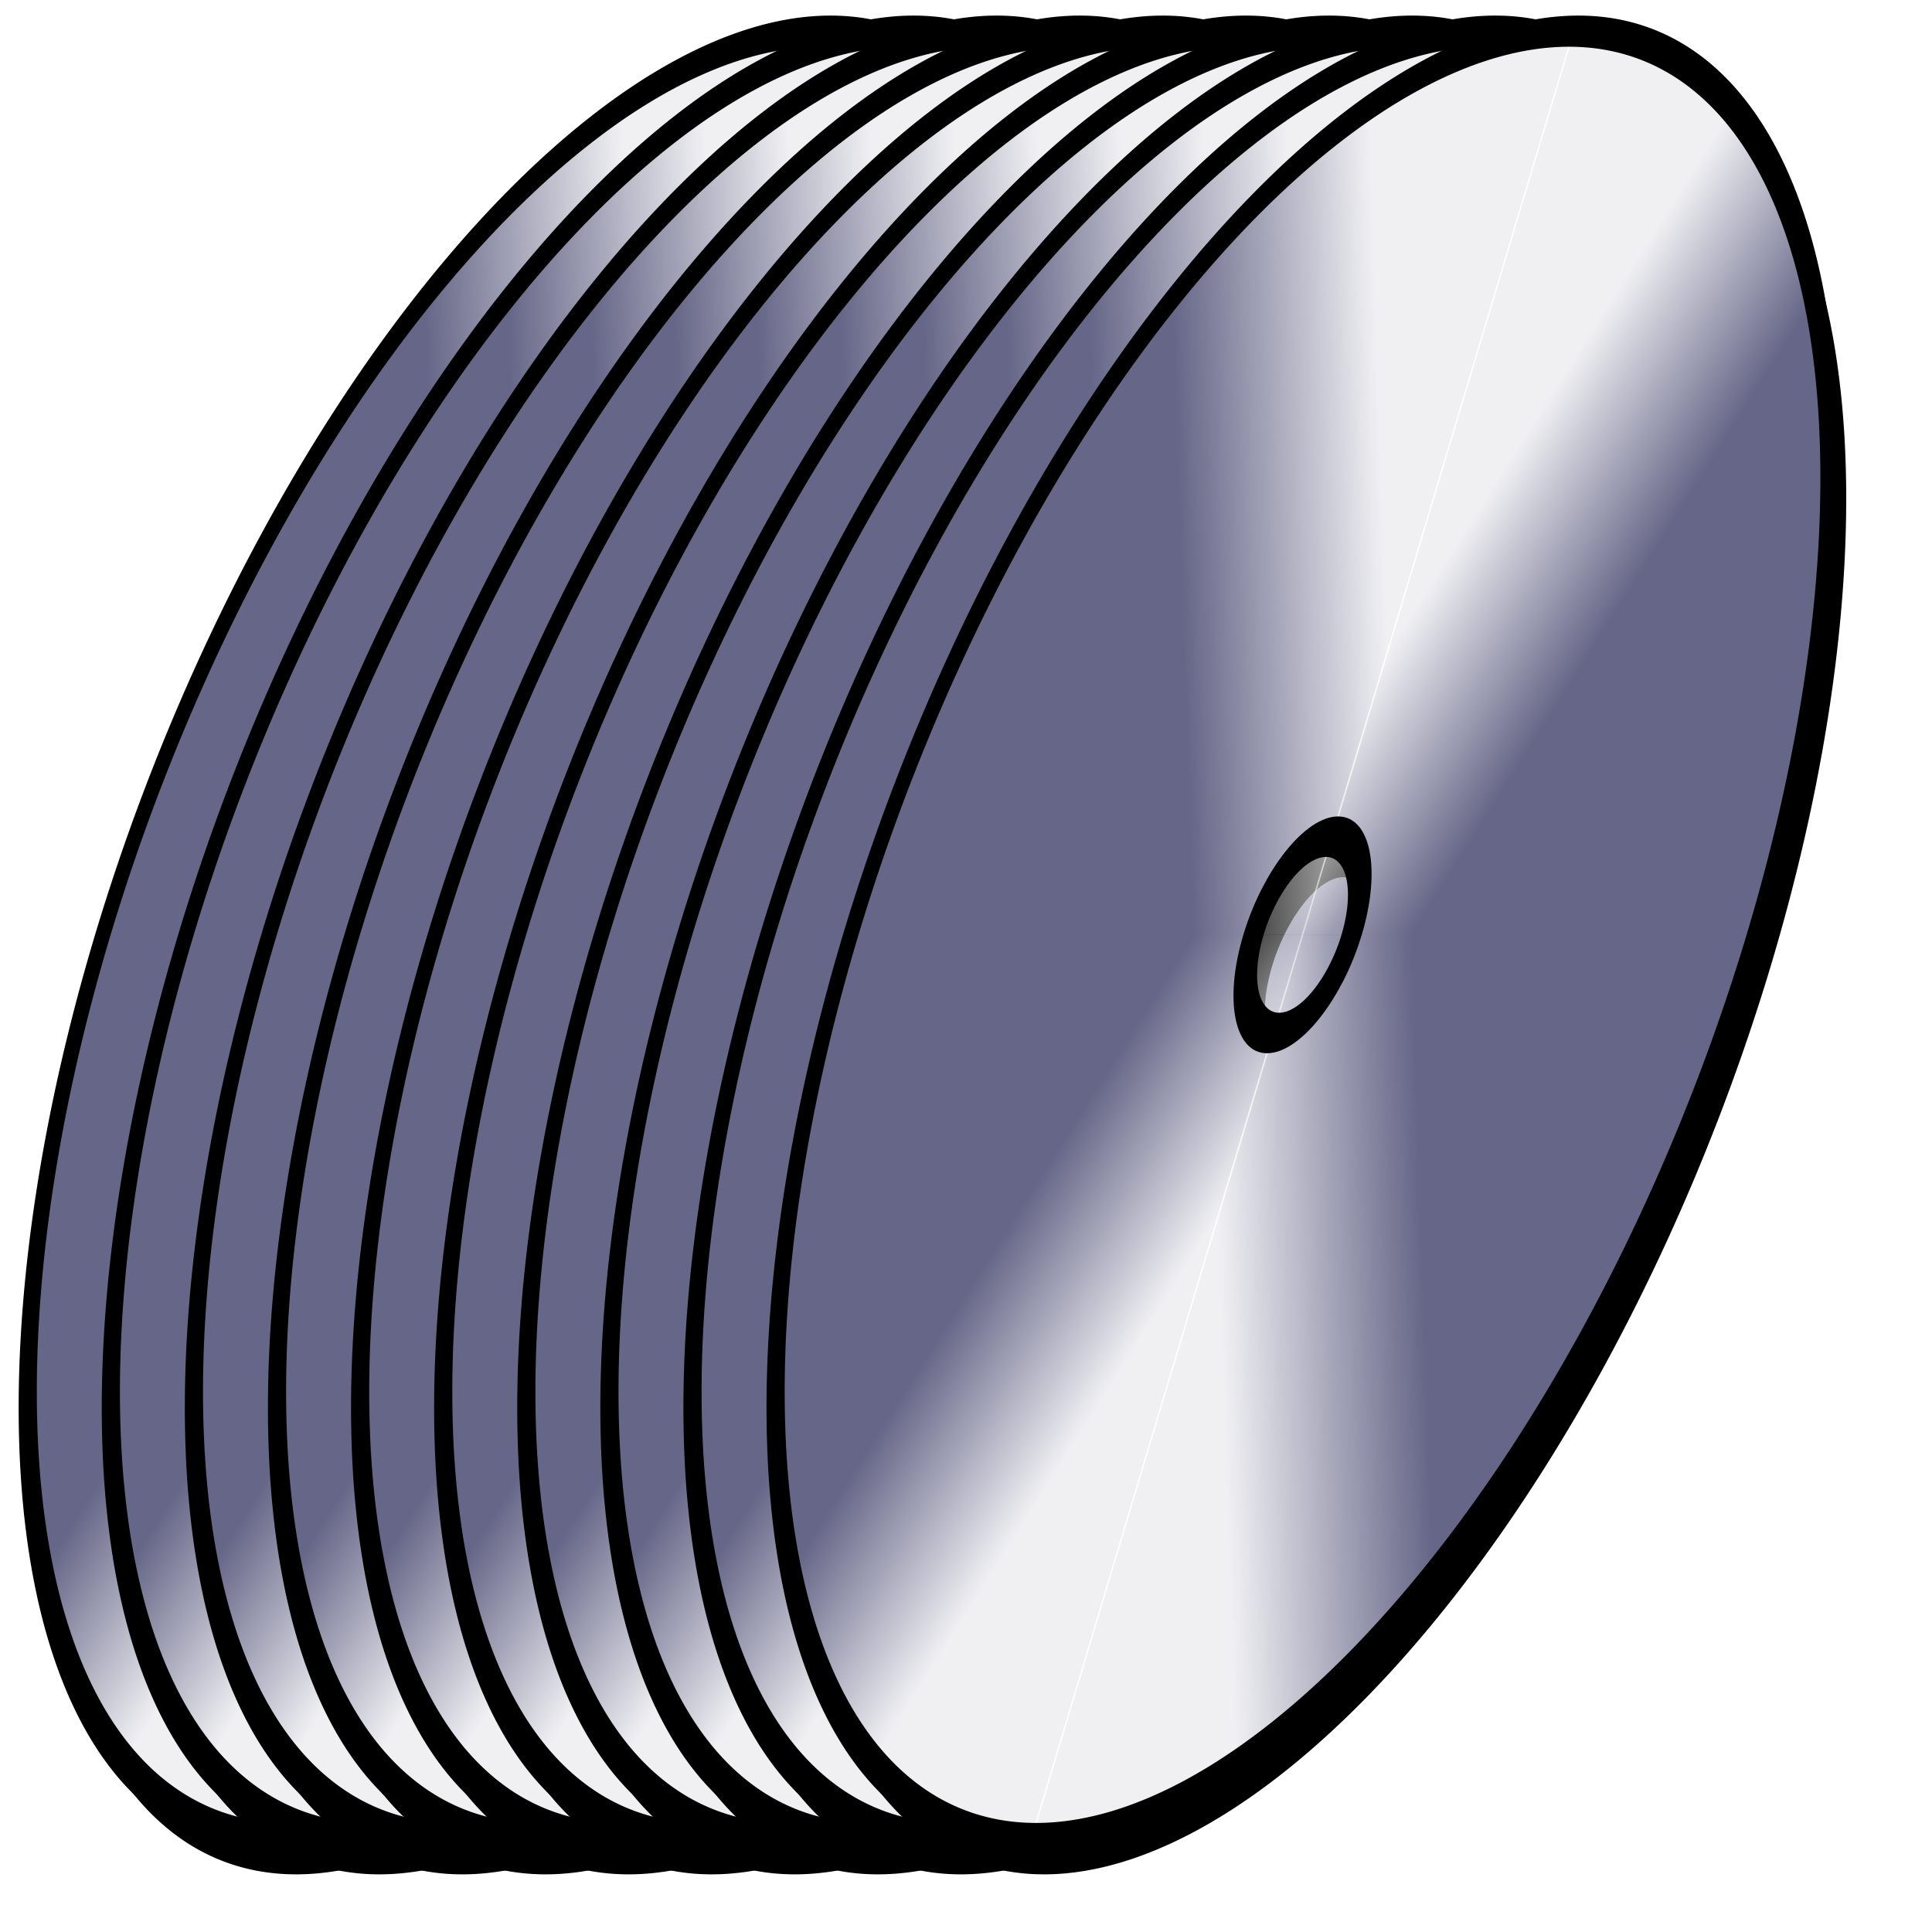
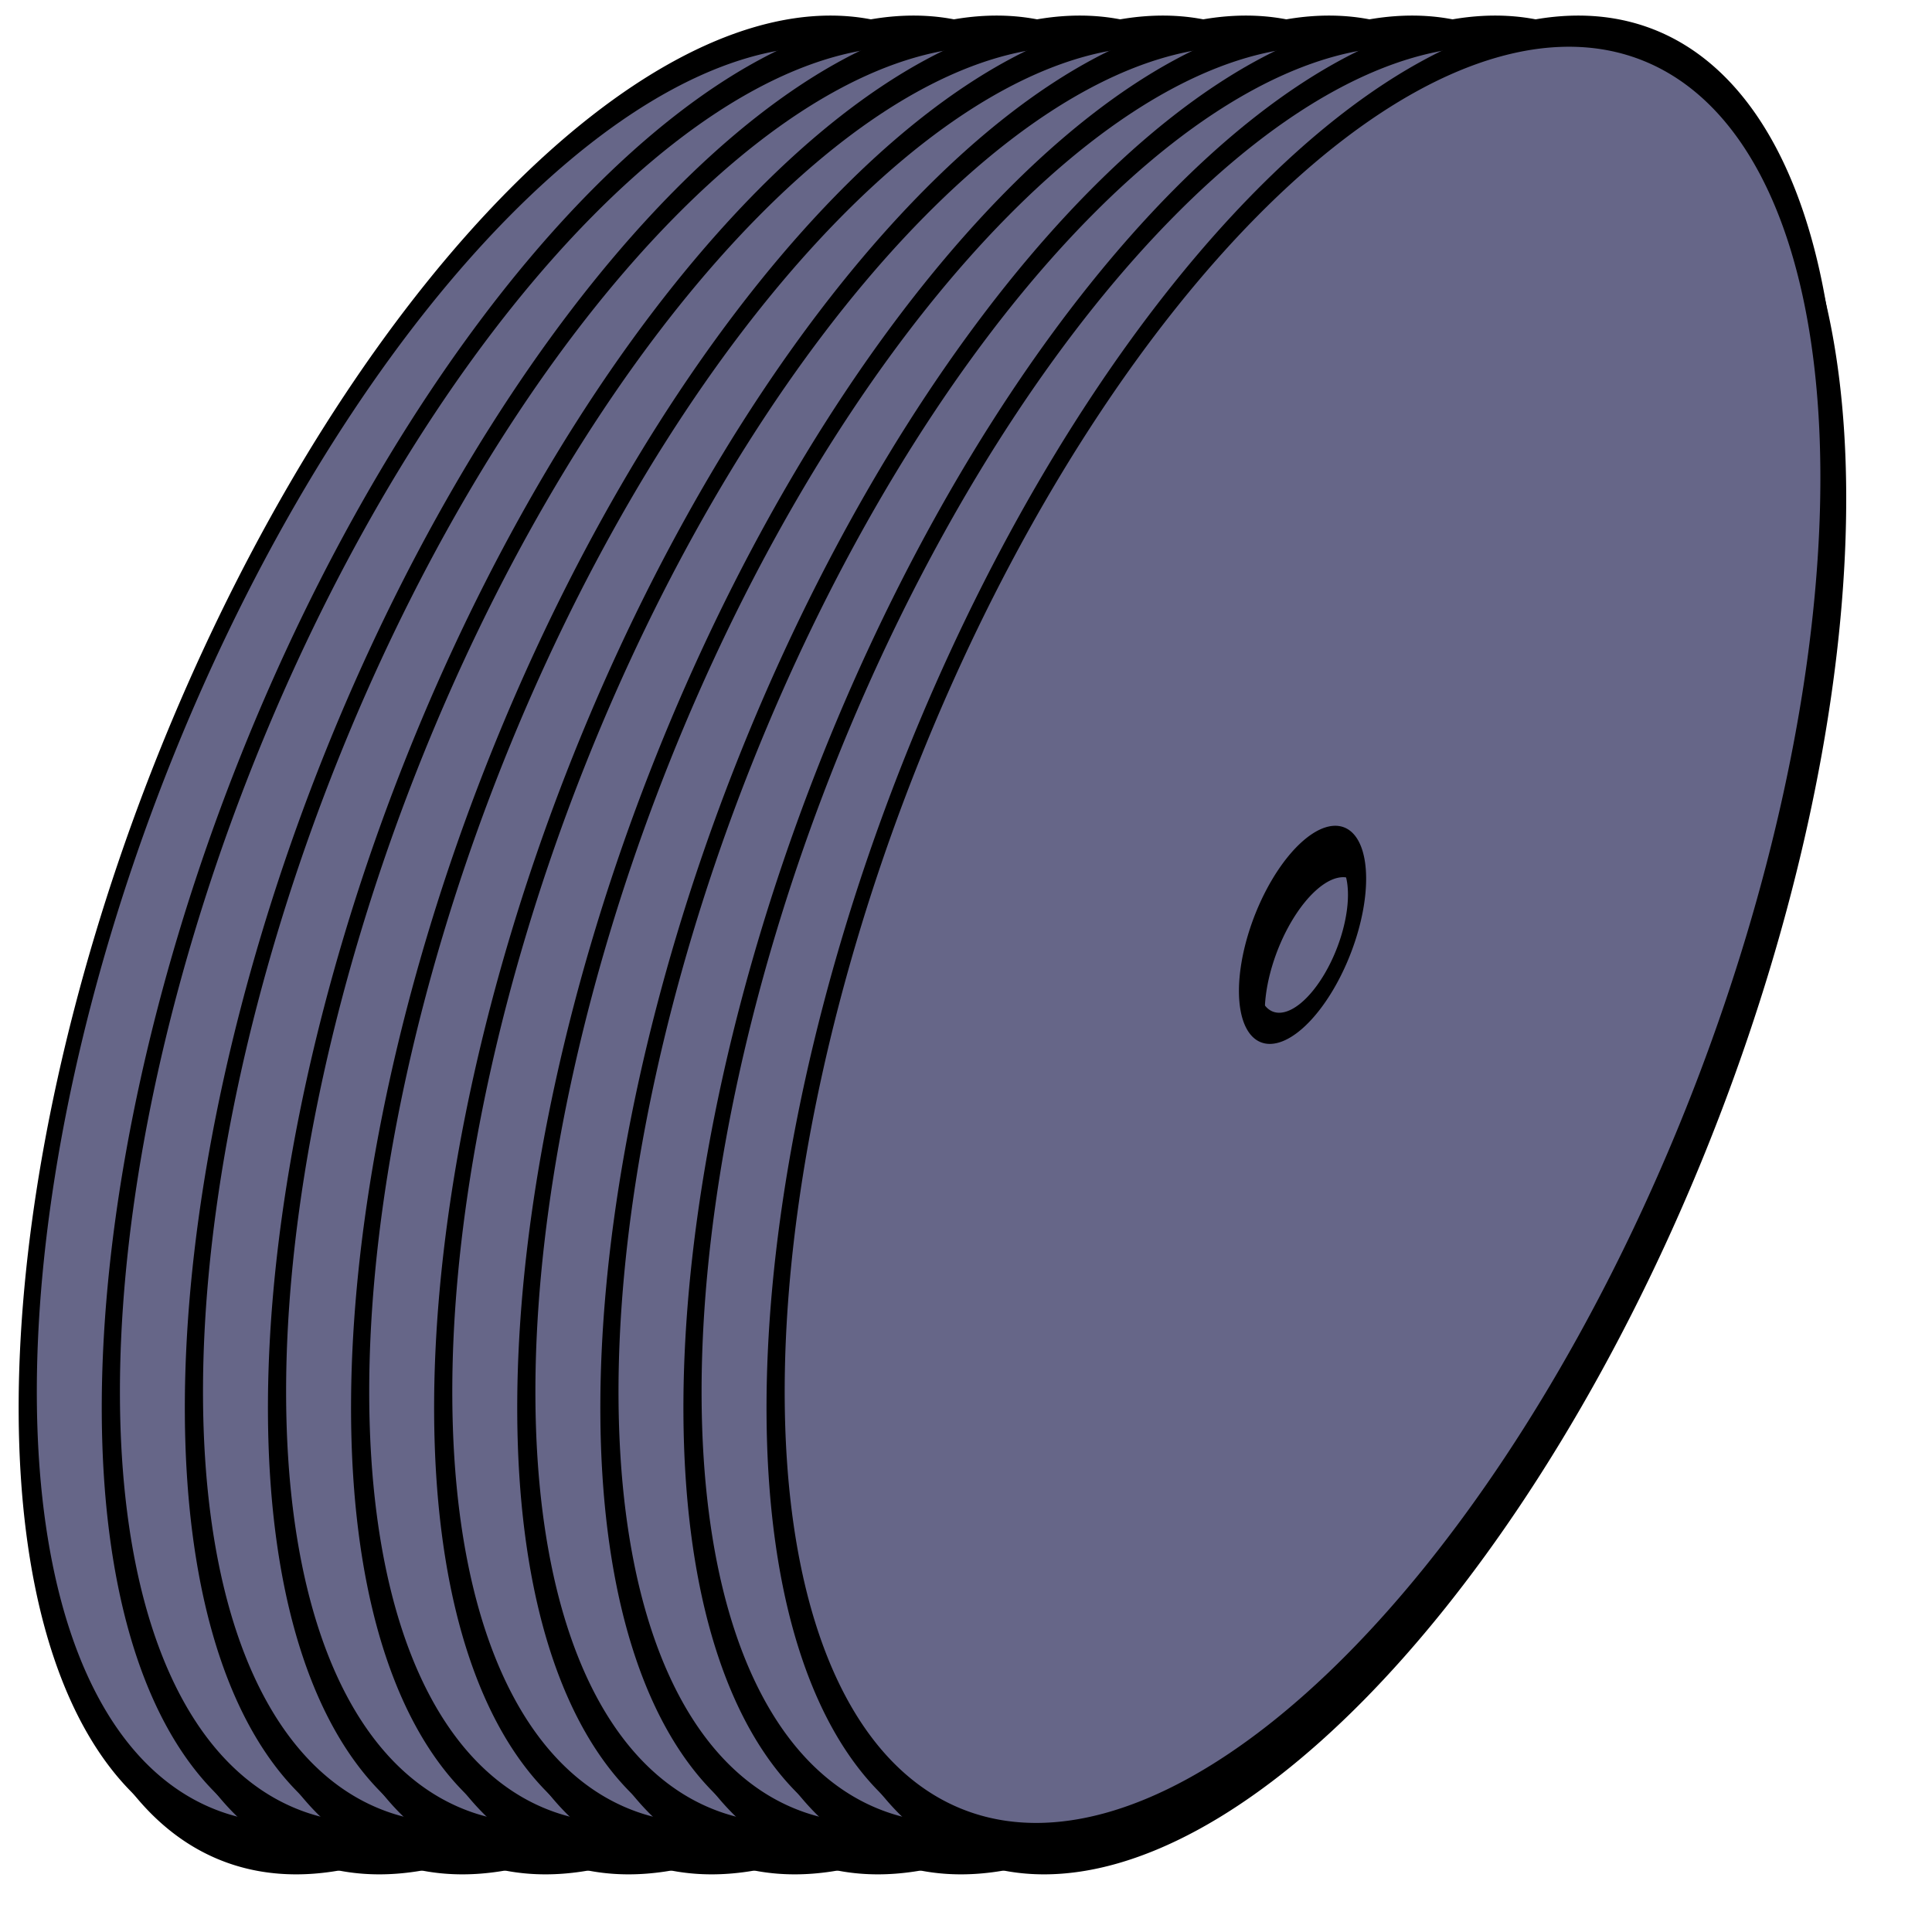
<svg xmlns="http://www.w3.org/2000/svg" xmlns:xlink="http://www.w3.org/1999/xlink" width="620" height="620">
  <defs>
    <linearGradient gradientUnits="userSpaceOnUse" id="d" x1="140" y1="-30" x2="50" y2="30">
      <stop offset="0%" stop-color="#fff" stop-opacity=".9" />
      <stop offset="100%" stop-color="#fff" stop-opacity="0" />
    </linearGradient>
    <clipPath id="c">
      <use xlink:href="#a" clip-rule="evenodd" />
    </clipPath>
    <filter id="b">
      <feGaussianBlur in="SourceGraphic" stdDeviation="10" />
    </filter>
    <path id="a" d="M10 300a290 290 0 1 0 580 0 290 290 0 1 0-580 0m260 0a30 30 0 1 0 60 0 30 30 0 1 0-60 0" fill-rule="evenodd" />
    <g id="g" transform="matrix(.5 0 -.3 1 118 0)">
      <use x="15" y="10" xlink:href="#a" filter="url(#b)" stroke="#000" stroke-width="3" />
      <use xlink:href="#a" fill="#668" stroke="#000" stroke-width="3" />
      <g filter="url(#b)" clip-path="url(#c)">
        <g id="f">
-           <path id="e" fill="url(#d)" d="M0 0h300.5v300H0z" />
+           <path id="e" fill="url(#d)" d="M0 0v300H0z" />
          <use x="-600" xlink:href="#e" transform="scale(-1 1)" />
        </g>
        <use xlink:href="#f" transform="rotate(180 300 300)" />
      </g>
      <use xlink:href="#a" fill="none" stroke="#000" stroke-width="10" />
-       <circle r="32" cx="300" cy="300" fill="none" stroke="#000" stroke-width="12" />
    </g>
  </defs>
  <use xlink:href="#g" />
  <use xlink:href="#g" x="26.67" />
  <use xlink:href="#g" x="53.33" />
  <use xlink:href="#g" x="80" />
  <use xlink:href="#g" x="106.67" />
  <use xlink:href="#g" x="133.33" />
  <use xlink:href="#g" x="160" />
  <use xlink:href="#g" x="186.67" />
  <use xlink:href="#g" x="213.33" />
  <use xlink:href="#g" x="240" />
</svg>